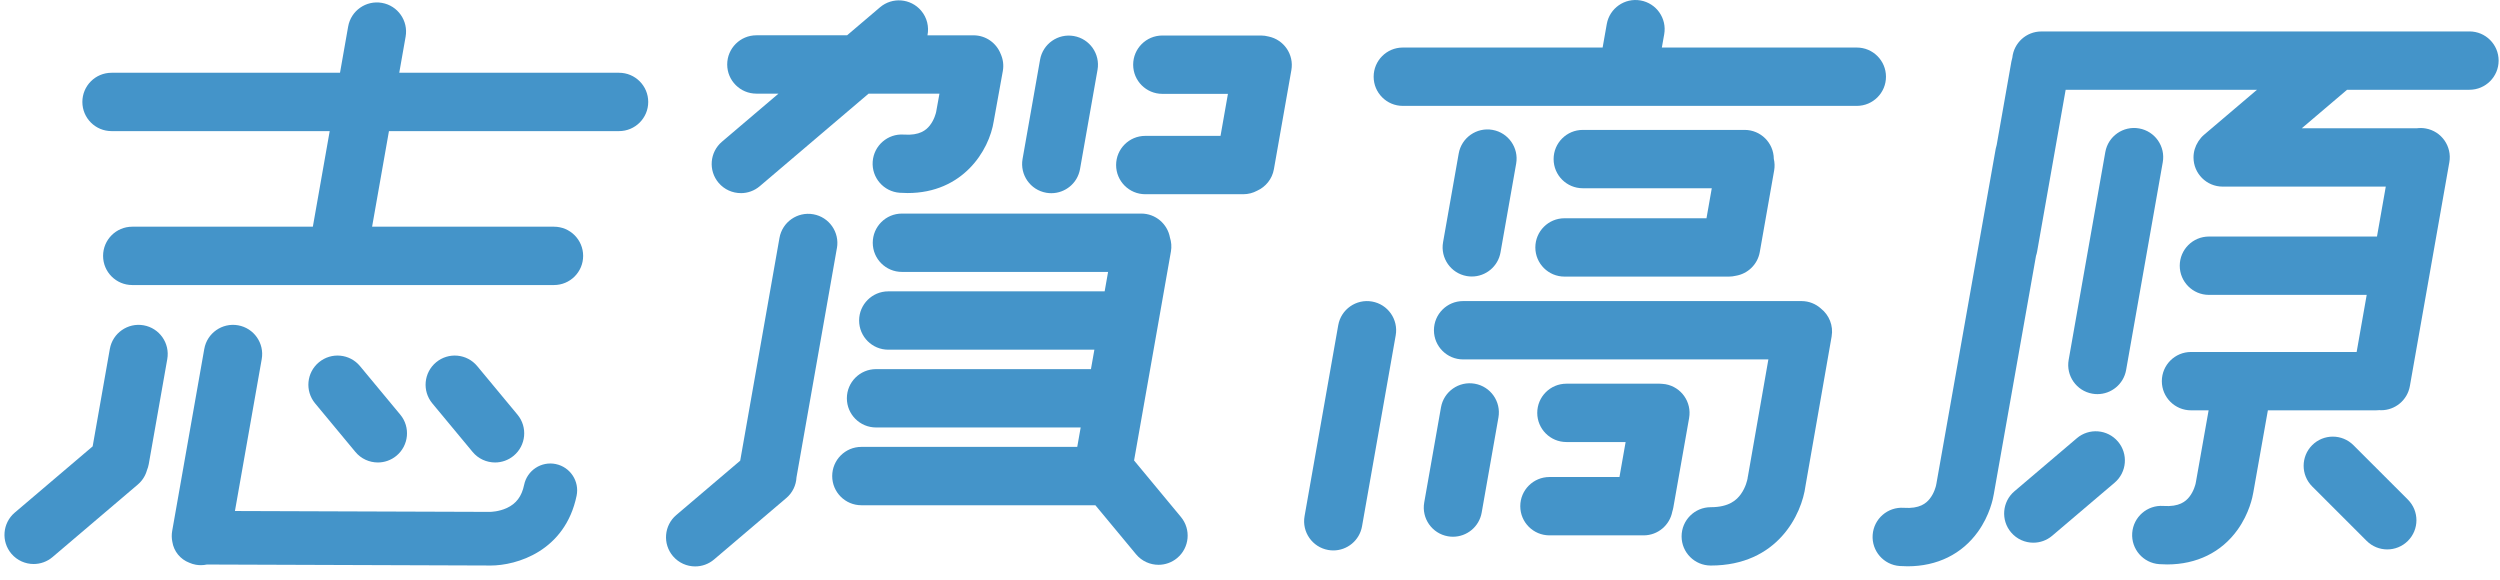
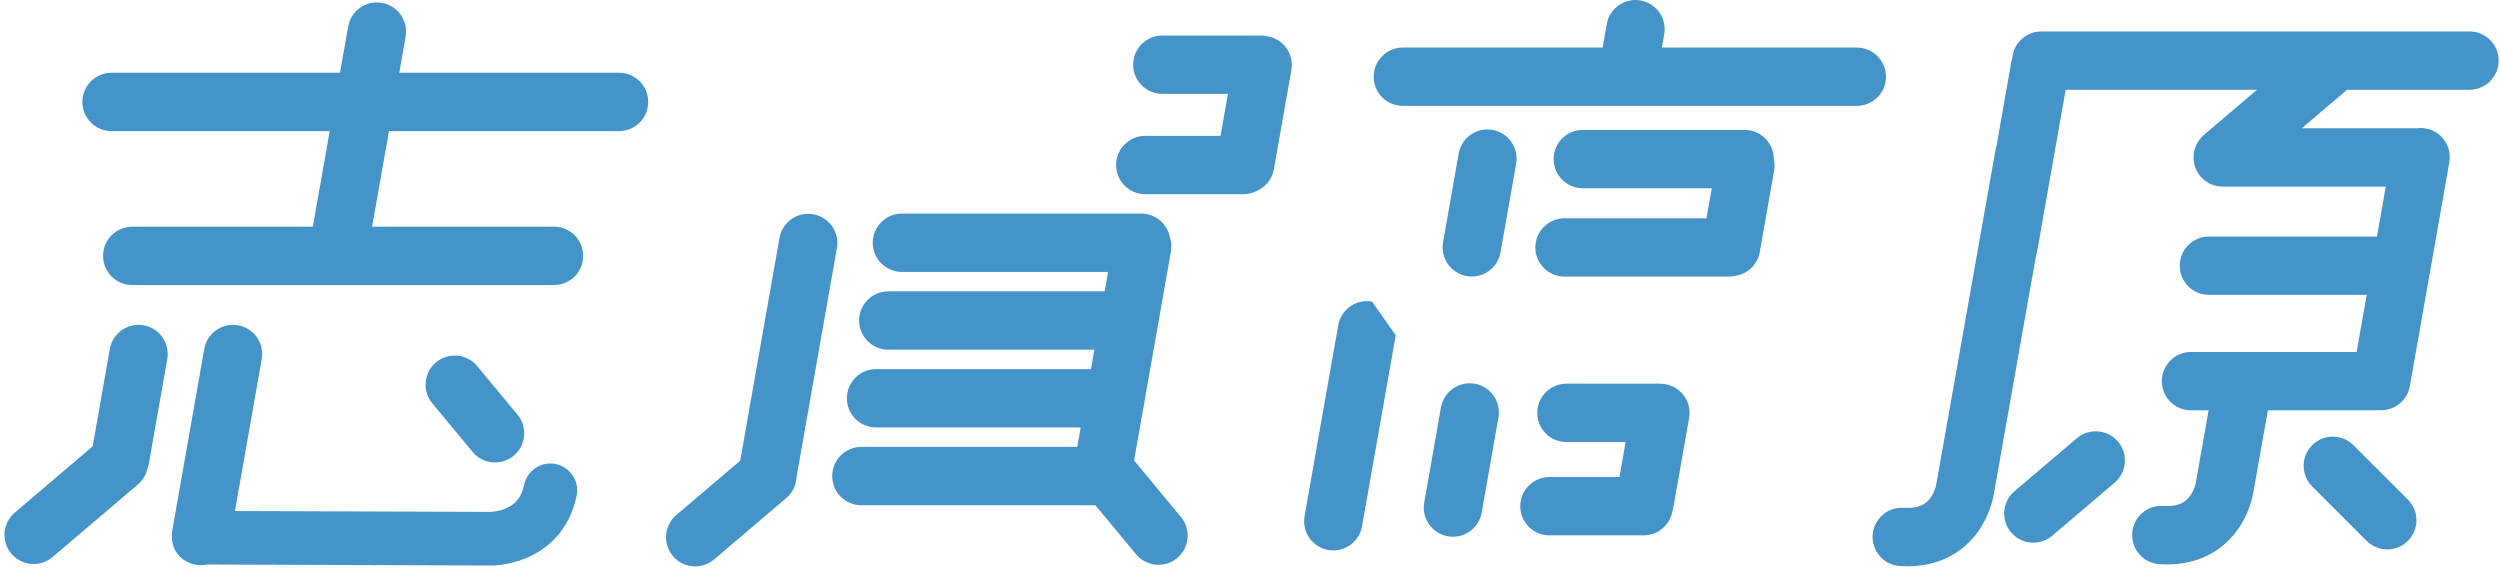
<svg xmlns="http://www.w3.org/2000/svg" width="237" height="55" viewBox="0 0 237 55" fill="none">
  <path d="M58.686 6.898H37.849L38.453 3.476C38.718 1.972 37.714 0.537 36.209 0.273C34.705 0.008 33.27 1.011 33.005 2.517L32.233 6.898H10.573C9.045 6.898 7.808 8.136 7.808 9.664C7.808 11.191 9.045 12.429 10.573 12.429H31.256L29.658 21.491H12.537C11.01 21.491 9.772 22.729 9.772 24.257C9.772 25.785 11.01 27.022 12.537 27.022H52.517C54.045 27.022 55.282 25.785 55.282 24.257C55.282 22.729 54.045 21.491 52.517 21.491H35.275L36.873 12.429H58.686C60.214 12.429 61.452 11.191 61.452 9.664C61.452 8.136 60.214 6.898 58.686 6.898Z" fill="#4494C9" />
  <path d="M52.69 43.992C51.316 43.708 49.971 44.591 49.687 45.965C49.461 47.055 48.938 47.753 48.041 48.163C47.292 48.505 46.548 48.526 46.434 48.527C46.421 48.527 46.413 48.527 46.406 48.527C46.397 48.527 46.388 48.527 46.364 48.527L22.272 48.444L24.812 34.042C25.077 32.538 24.073 31.103 22.568 30.838C21.064 30.574 19.629 31.577 19.365 33.082L16.323 50.333C16.261 50.683 16.27 51.028 16.336 51.356C16.475 52.27 17.1 53.024 17.942 53.345C18.137 53.431 18.345 53.498 18.565 53.537C18.728 53.565 18.889 53.578 19.048 53.578C19.241 53.578 19.43 53.556 19.616 53.517L46.307 53.61C46.368 53.611 46.433 53.613 46.497 53.613C48.98 53.613 53.572 52.257 54.662 46.996C54.946 45.623 54.062 44.277 52.689 43.993L52.69 43.992Z" fill="#4494C9" />
  <path d="M13.616 30.838C12.112 30.574 10.677 31.577 10.412 33.082L8.784 42.315L1.398 48.596C0.235 49.586 0.093 51.33 1.082 52.495C1.63 53.138 2.407 53.468 3.19 53.468C3.824 53.468 4.461 53.251 4.981 52.809L13.061 45.937C13.499 45.564 13.792 45.084 13.934 44.569C14.009 44.388 14.067 44.197 14.103 43.995L15.858 34.042C16.122 32.538 15.12 31.103 13.614 30.838H13.616Z" fill="#4494C9" />
-   <path d="M35.821 43.842C36.442 43.842 37.069 43.633 37.584 43.205C38.76 42.231 38.922 40.486 37.948 39.311L34.128 34.707C33.154 33.532 31.409 33.369 30.234 34.344C29.059 35.318 28.896 37.063 29.871 38.238L33.69 42.842C34.237 43.501 35.025 43.842 35.821 43.842Z" fill="#4494C9" />
  <path d="M46.932 43.842C47.554 43.842 48.18 43.633 48.696 43.205C49.871 42.231 50.034 40.486 49.059 39.311L45.24 34.707C44.265 33.532 42.52 33.369 41.346 34.344C40.17 35.318 40.008 37.063 40.982 38.238L44.802 42.842C45.349 43.501 46.137 43.842 46.932 43.842Z" fill="#4494C9" />
-   <path d="M70.236 18.31C70.87 18.31 71.507 18.093 72.027 17.651L82.339 8.88H89.06L88.762 10.525L88.749 10.598C88.724 10.722 88.573 11.356 88.142 11.9C87.81 12.319 87.194 12.866 85.683 12.758C84.16 12.647 82.837 13.799 82.731 15.322C82.623 16.845 83.771 18.168 85.294 18.274C85.55 18.292 85.801 18.301 86.045 18.301C91.257 18.301 93.775 14.311 94.211 11.468L95.066 6.743C95.171 6.169 95.087 5.604 94.863 5.11C94.461 4.079 93.461 3.348 92.287 3.348H87.924C88.085 2.545 87.892 1.681 87.321 1.008C86.332 -0.155 84.587 -0.297 83.423 0.693L80.303 3.346H71.704C70.176 3.346 68.939 4.584 68.939 6.112C68.939 7.64 70.176 8.877 71.704 8.877H73.8L68.441 13.435C67.278 14.425 67.136 16.169 68.125 17.334C68.673 17.977 69.45 18.307 70.233 18.307L70.236 18.31Z" fill="#4494C9" />
-   <path d="M99.183 18.273C99.346 18.302 99.507 18.315 99.665 18.315C100.983 18.315 102.149 17.371 102.386 16.03L104.046 6.619C104.31 5.115 103.307 3.68 101.802 3.416C100.298 3.15 98.863 4.154 98.598 5.66L96.939 15.07C96.674 16.574 97.677 18.009 99.183 18.273Z" fill="#4494C9" />
  <path d="M79.342 23.515C79.606 22.012 78.603 20.576 77.098 20.312C75.594 20.047 74.159 21.05 73.894 22.556L70.171 43.672L64.112 48.824C62.949 49.813 62.807 51.558 63.796 52.723C64.344 53.365 65.121 53.696 65.904 53.696C66.538 53.696 67.175 53.479 67.695 53.036L74.54 47.215C75.144 46.703 75.47 45.987 75.507 45.253L79.34 23.514L79.342 23.515Z" fill="#4494C9" />
  <path d="M120.255 3.461C120.029 3.402 119.794 3.367 119.551 3.367H110.19C108.662 3.367 107.424 4.605 107.424 6.133C107.424 7.661 108.662 8.898 110.19 8.898H116.408L115.706 12.881H108.572C107.044 12.881 105.807 14.118 105.807 15.646C105.807 17.174 107.044 18.412 108.572 18.412H117.863C118.337 18.412 118.784 18.292 119.174 18.081C119.981 17.718 120.6 16.977 120.766 16.039L122.422 6.647C122.682 5.169 121.717 3.76 120.255 3.461Z" fill="#4494C9" />
  <path d="M107.509 43.657L111.003 23.848C111.084 23.386 111.045 22.932 110.91 22.516C110.675 21.226 109.55 20.247 108.191 20.247H85.503C83.975 20.247 82.737 21.485 82.737 23.013C82.737 24.54 83.975 25.778 85.503 25.778H105.046L104.721 27.62H84.21C82.682 27.62 81.444 28.858 81.444 30.385C81.444 31.913 82.682 33.151 84.21 33.151H103.747L103.422 34.993H83.048C81.521 34.993 80.283 36.23 80.283 37.758C80.283 39.286 81.521 40.524 83.048 40.524H102.448L102.123 42.365H81.658C80.13 42.365 78.893 43.603 78.893 45.131C78.893 46.659 80.13 47.897 81.658 47.897H103.842L107.696 52.543C108.243 53.202 109.031 53.543 109.826 53.543C110.448 53.543 111.075 53.334 111.59 52.906C112.765 51.931 112.928 50.187 111.954 49.012L107.514 43.657H107.509Z" fill="#4494C9" />
-   <path d="M202.786 12.174C201.283 11.91 199.847 12.913 199.583 14.418L196.109 34.118C195.844 35.621 196.847 37.057 198.353 37.321C198.516 37.35 198.677 37.363 198.835 37.363C200.152 37.363 201.318 36.418 201.556 35.077L205.03 15.378C205.295 13.874 204.292 12.439 202.786 12.174Z" fill="#4494C9" />
  <path d="M234.1 2.983H193.521C192.087 2.983 190.909 4.073 190.769 5.471C190.734 5.581 190.704 5.695 190.684 5.813L189.286 13.74C189.248 13.855 189.217 13.973 189.195 14.096L183.559 45.918L183.554 45.915L183.547 45.98C183.521 46.105 183.371 46.738 182.94 47.283C182.608 47.701 181.994 48.247 180.481 48.141C178.958 48.033 177.635 49.181 177.528 50.706C177.421 52.229 178.569 53.552 180.094 53.658C180.345 53.676 180.593 53.685 180.838 53.685C183.638 53.685 185.99 52.534 187.517 50.398C188.628 48.845 188.943 47.277 189.011 46.853L193.014 24.252C193.059 24.121 193.096 23.985 193.12 23.844L195.824 8.513H213.959L208.95 12.771C208.74 12.949 208.565 13.153 208.423 13.371C208.42 13.376 208.417 13.38 208.414 13.384C208.404 13.401 208.395 13.417 208.385 13.434C208.108 13.864 207.945 14.376 207.945 14.926C207.945 16.453 209.183 17.691 210.711 17.691H226.172L225.338 22.424H209.406C207.878 22.424 206.64 23.662 206.64 25.19C206.64 26.717 207.878 27.955 209.406 27.955H224.363L223.41 33.368H207.707C206.18 33.368 204.942 34.606 204.942 36.134C204.942 37.661 206.18 38.899 207.707 38.899H209.377L208.165 45.741L208.16 45.738L208.153 45.804C208.127 45.928 207.976 46.562 207.546 47.106C207.214 47.526 206.598 48.069 205.087 47.964C203.563 47.857 202.241 49.005 202.134 50.529C202.027 52.053 203.175 53.376 204.7 53.482C204.951 53.5 205.199 53.509 205.443 53.509C208.243 53.509 210.594 52.358 212.122 50.221C213.232 48.668 213.548 47.1 213.615 46.677L214.995 38.898H225.271C225.369 38.898 225.467 38.892 225.564 38.881C225.621 38.884 225.679 38.889 225.734 38.889C227.051 38.889 228.217 37.944 228.455 36.603L232.197 15.382C232.461 13.878 231.458 12.443 229.953 12.178C229.67 12.129 229.391 12.124 229.122 12.159H218.209L222.501 8.51H234.104C235.632 8.51 236.87 7.272 236.87 5.744C236.87 4.216 235.632 2.979 234.104 2.979L234.1 2.983Z" fill="#4494C9" />
  <path d="M223.105 42.202C222.024 41.123 220.274 41.123 219.194 42.202C218.115 43.283 218.115 45.033 219.194 46.113L224.358 51.275C224.897 51.814 225.606 52.085 226.313 52.085C227.02 52.085 227.729 51.814 228.268 51.275C229.348 50.194 229.348 48.443 228.268 47.364L223.105 42.202Z" fill="#4494C9" />
  <path d="M196.884 41.544L190.967 46.574C189.804 47.564 189.662 49.308 190.652 50.473C191.199 51.116 191.976 51.447 192.76 51.447C193.393 51.447 194.029 51.231 194.549 50.788L200.466 45.758C201.629 44.768 201.771 43.024 200.781 41.859C199.792 40.695 198.047 40.554 196.883 41.544H196.884Z" fill="#4494C9" />
  <path d="M176.024 4.506H157.544L157.767 3.247C158.033 1.743 157.028 0.308 155.524 0.043C154.02 -0.221 152.585 0.782 152.321 2.286L151.929 4.507H132.987C131.459 4.507 130.222 5.745 130.222 7.273C130.222 8.8 131.459 10.038 132.987 10.038H176.025C177.553 10.038 178.791 8.8 178.791 7.273C178.791 5.745 177.553 4.507 176.025 4.507L176.024 4.506Z" fill="#4494C9" />
  <path d="M139.529 26.213C140.846 26.213 142.013 25.268 142.249 23.927L143.732 15.515C143.997 14.012 142.994 12.576 141.489 12.312C139.985 12.047 138.55 13.05 138.285 14.556L136.802 22.967C136.538 24.471 137.541 25.906 139.046 26.171C139.209 26.199 139.37 26.213 139.529 26.213Z" fill="#4494C9" />
-   <path d="M130.069 28.585C128.565 28.321 127.13 29.324 126.865 30.829L123.672 48.935C123.408 50.439 124.411 51.874 125.916 52.139C126.079 52.167 126.24 52.181 126.399 52.181C127.716 52.181 128.882 51.236 129.12 49.895L132.313 31.789C132.577 30.285 131.574 28.85 130.069 28.585Z" fill="#4494C9" />
+   <path d="M130.069 28.585C128.565 28.321 127.13 29.324 126.865 30.829L123.672 48.935C123.408 50.439 124.411 51.874 125.916 52.139C126.079 52.167 126.24 52.181 126.399 52.181C127.716 52.181 128.882 51.236 129.12 49.895L132.313 31.789Z" fill="#4494C9" />
  <path d="M148.315 20.691C146.788 20.691 145.55 21.929 145.55 23.457C145.55 24.985 146.788 26.222 148.315 26.222H163.904C164.128 26.222 164.344 26.192 164.553 26.143C165.678 25.958 166.617 25.083 166.827 23.895L168.188 16.169C168.256 15.788 168.241 15.413 168.157 15.059C168.145 13.541 166.912 12.315 165.393 12.315H150.048C148.52 12.315 147.282 13.553 147.282 15.081C147.282 16.609 148.52 17.846 150.048 17.846H162.276L161.775 20.691H148.315Z" fill="#4494C9" />
  <path d="M139.809 36.376C138.305 36.11 136.87 37.116 136.605 38.62L135.016 47.637C134.751 49.141 135.756 50.576 137.26 50.84C137.423 50.869 137.584 50.882 137.743 50.882C139.06 50.882 140.227 49.937 140.463 48.596L142.052 39.579C142.317 38.075 141.312 36.64 139.809 36.376Z" fill="#4494C9" />
  <path d="M160.128 39.625C160.392 38.121 159.389 36.687 157.886 36.422C157.775 36.402 157.664 36.392 157.555 36.386C157.48 36.38 157.404 36.374 157.326 36.374H148.496C146.968 36.374 145.731 37.612 145.731 39.14C145.731 40.667 146.968 41.905 148.496 41.905H154.109L153.525 45.221H146.888C145.36 45.221 144.122 46.459 144.122 47.986C144.122 49.514 145.36 50.752 146.888 50.752H155.818C157.172 50.752 158.298 49.777 158.536 48.49C158.575 48.369 158.609 48.245 158.631 48.116L160.129 39.625H160.128Z" fill="#4494C9" />
-   <path d="M172.626 29.251C172.137 28.811 171.491 28.542 170.781 28.542H138.702C137.174 28.542 135.937 29.78 135.937 31.308C135.937 32.835 137.174 34.073 138.702 34.073H167.642L165.7 45.176L165.686 45.216L165.677 45.322C165.655 45.452 165.511 46.183 165.032 46.848C164.649 47.378 163.939 48.082 162.181 48.082C160.653 48.082 159.415 49.319 159.415 50.847C159.415 52.375 160.653 53.613 162.181 53.613C168.534 53.613 170.818 48.727 171.161 46.058L173.638 31.899C173.819 30.864 173.397 29.86 172.626 29.252V29.251Z" fill="#4494C9" />
</svg>